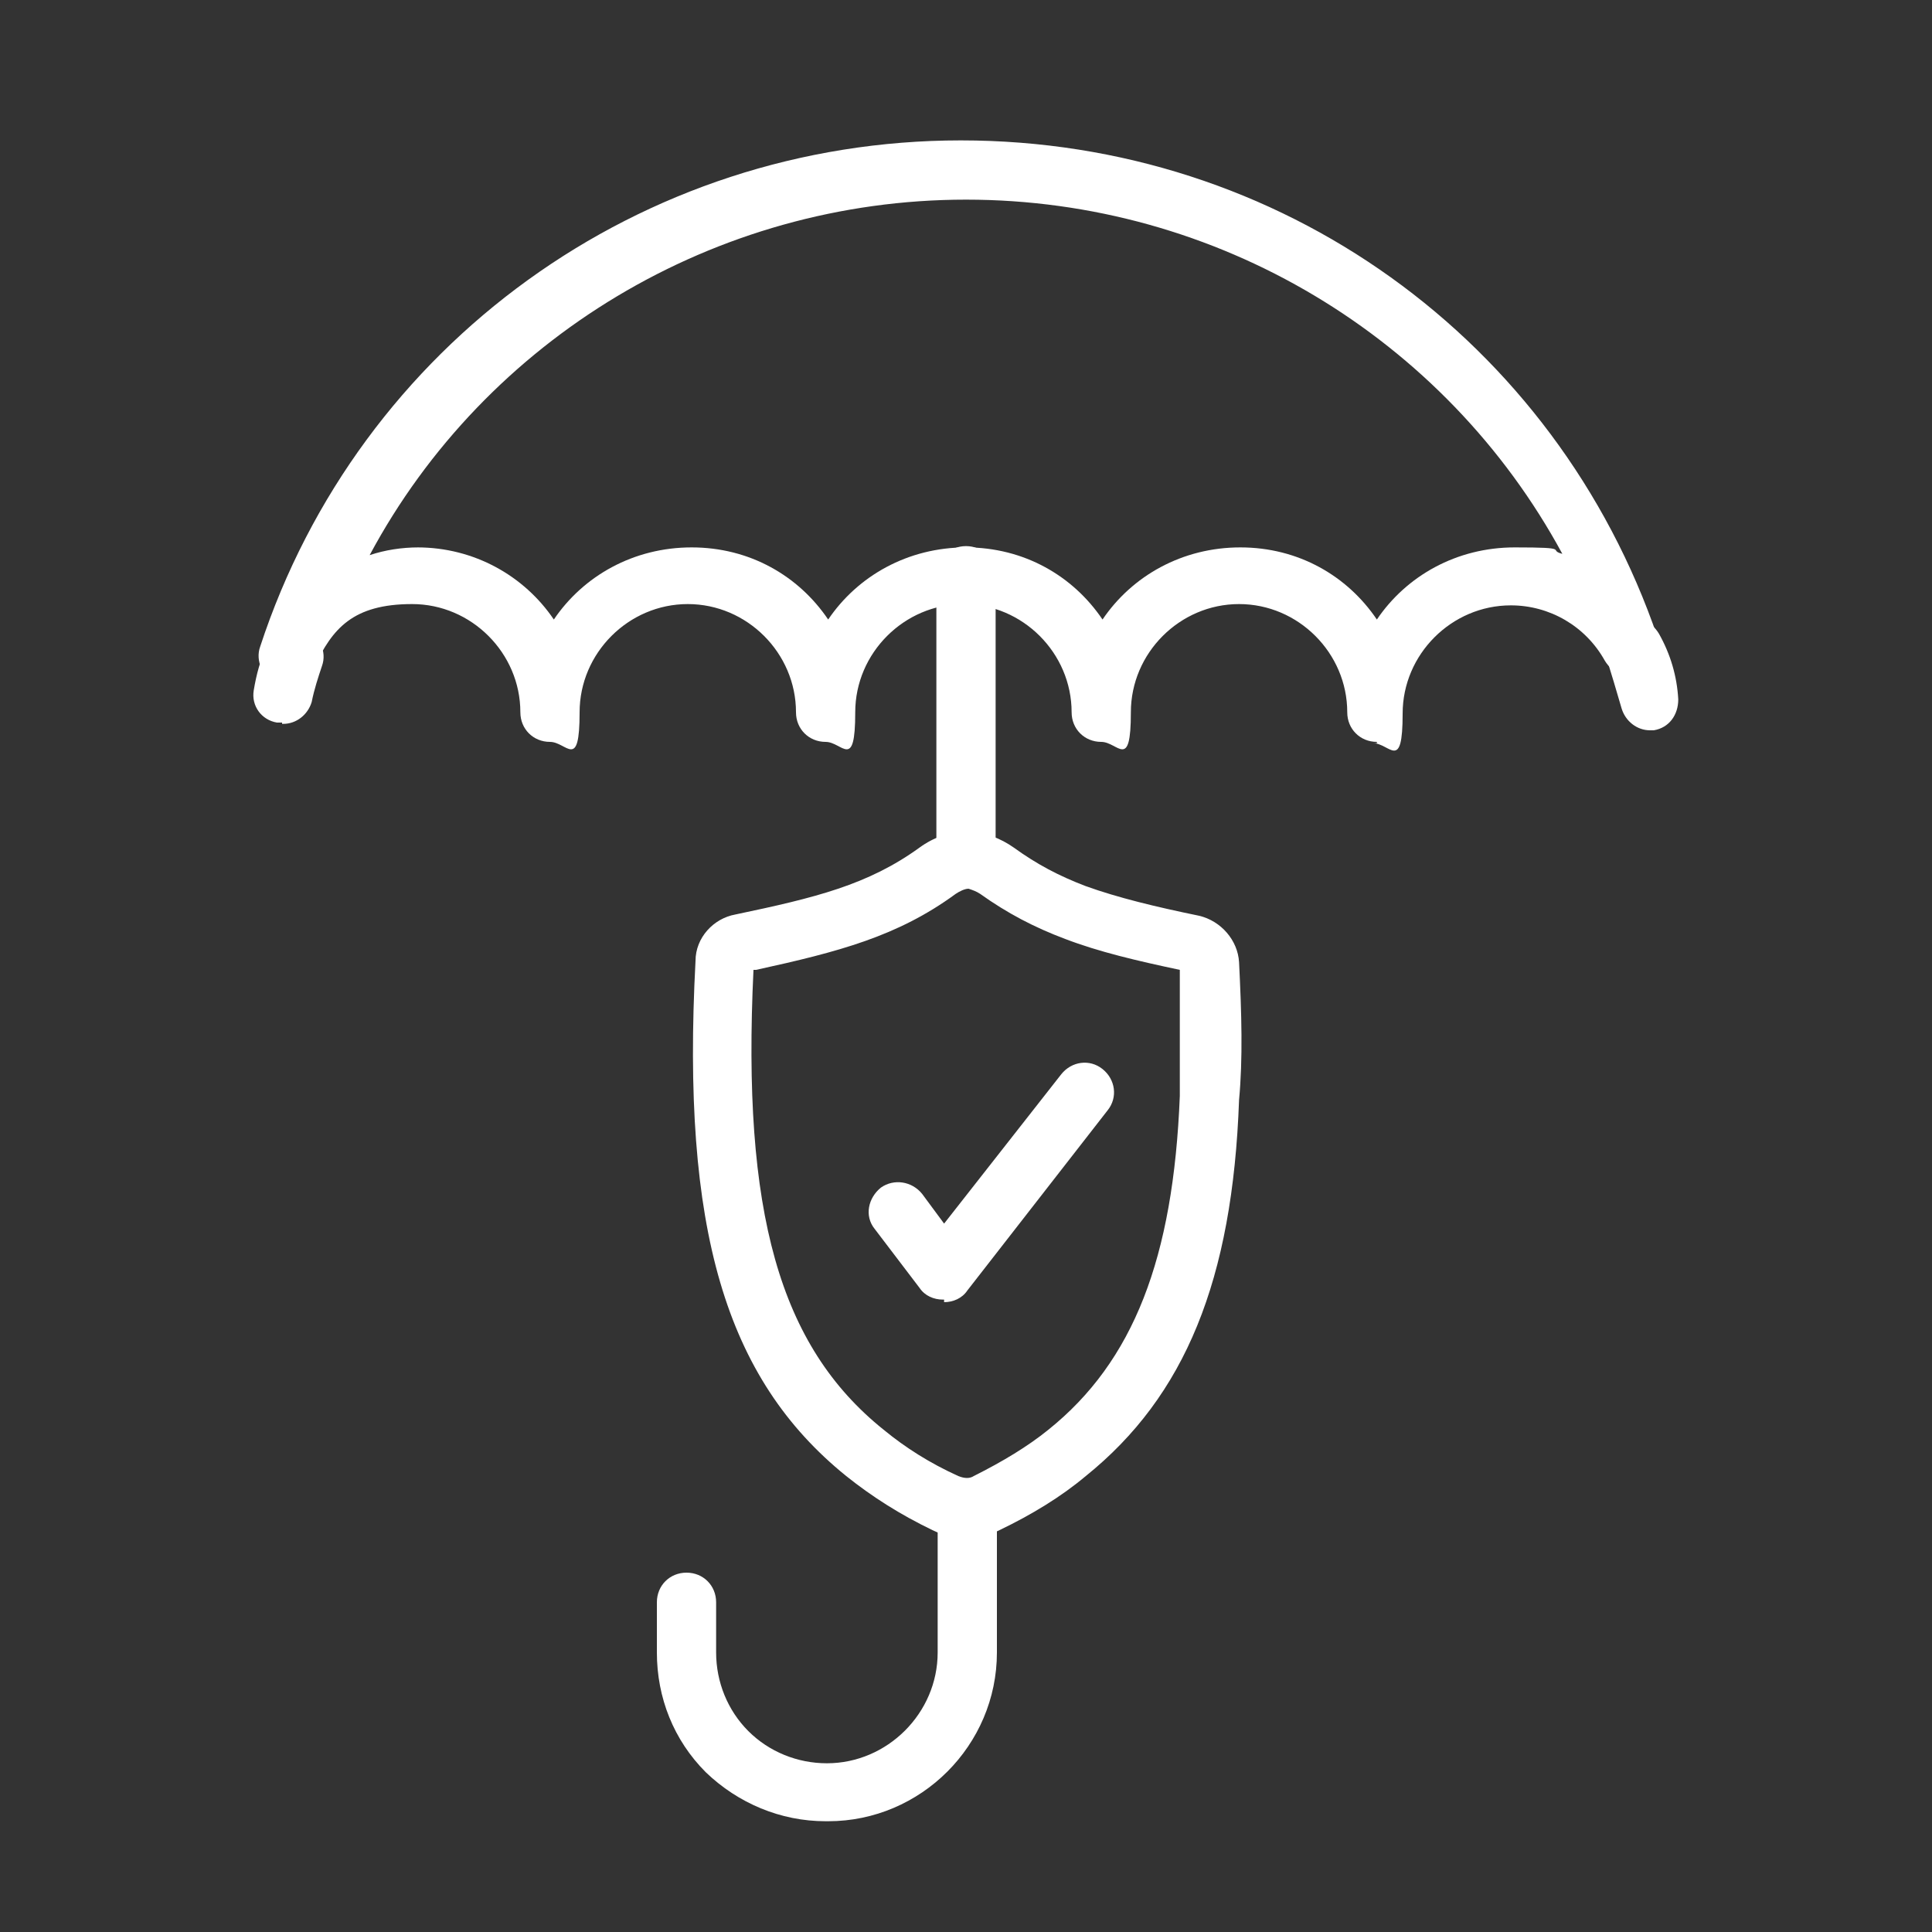
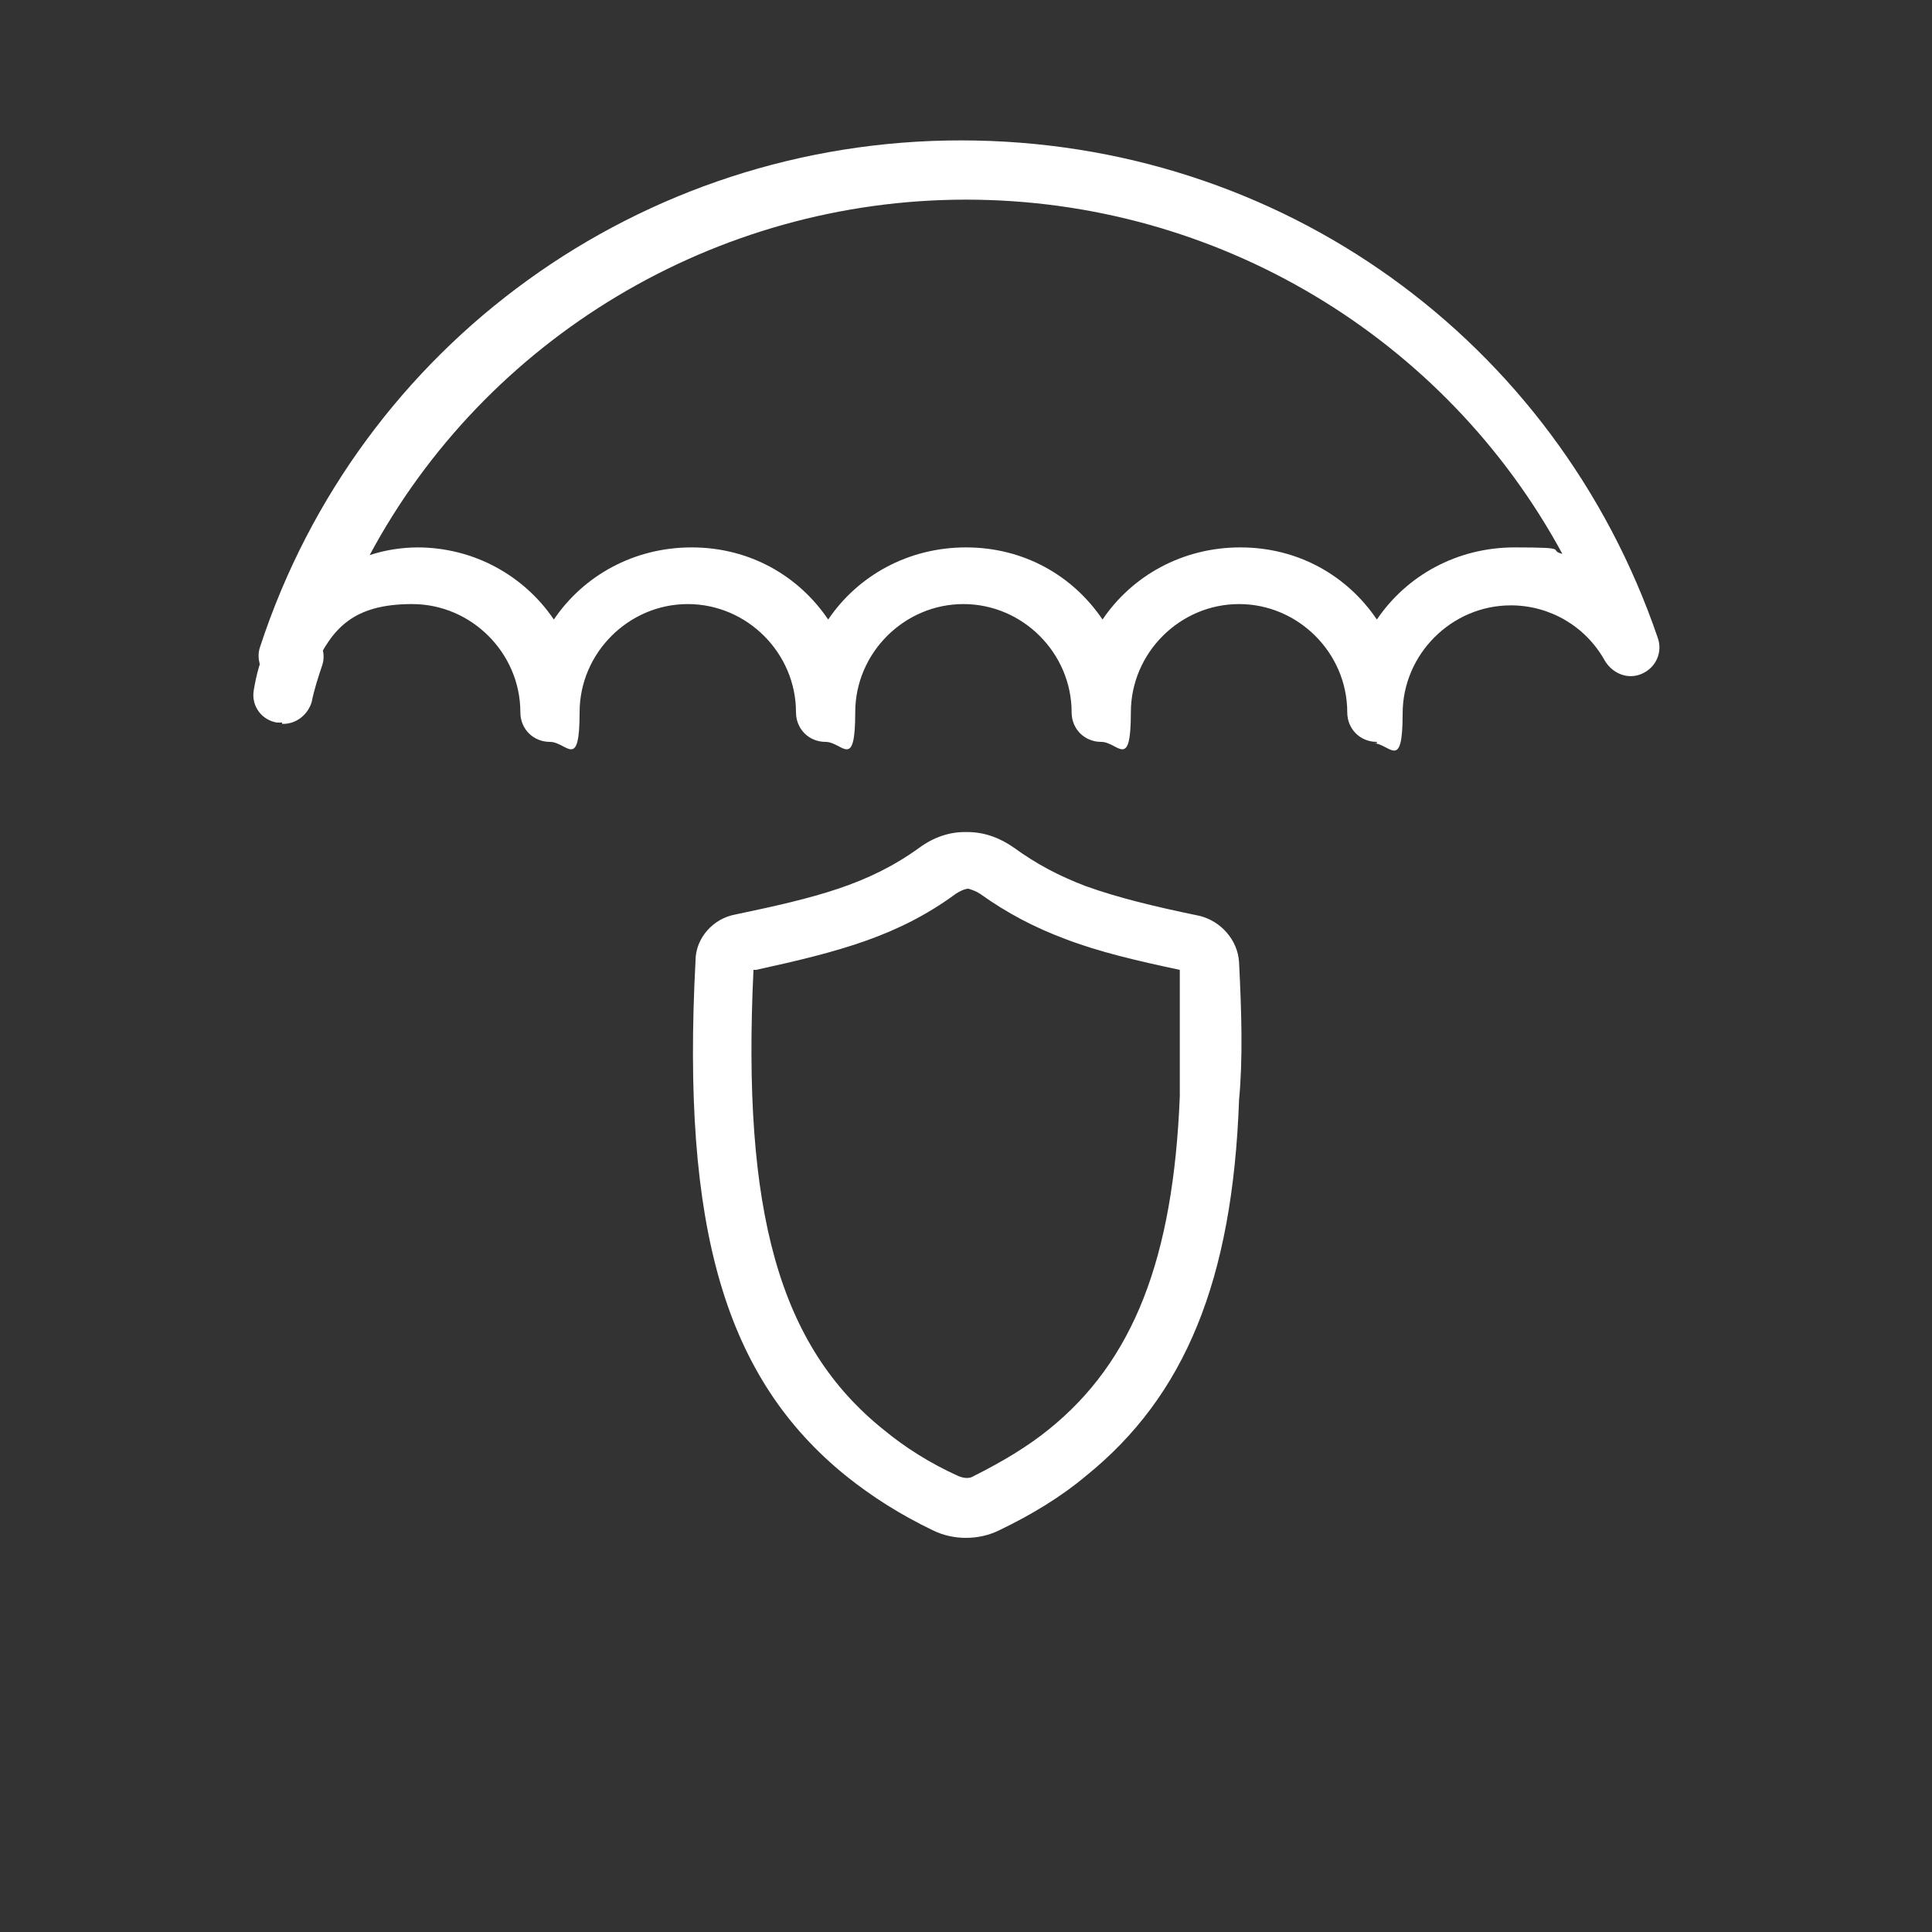
<svg xmlns="http://www.w3.org/2000/svg" version="1.1" viewBox="0 0 150 150">
  <rect x="0" y="0" width="150" height="150" fill="#333333" stroke="none" />
  <defs>
    <style>
      .cls-1 {
        fill: #fff;
      }
    </style>
  </defs>
  <g>
    <g id="Ebene_1">
      <g id="Ebene_1-2" data-name="Ebene_1">
        <g>
-           <path class="cls-1" d="M73.2,100.9h0c-.7,0-1.4-.3-1.8-.9l-3.5-4.6c-.8-1-.5-2.4.5-3.2,1-.7,2.4-.5,3.2.5l1.7,2.3,9.1-11.6c.8-1,2.2-1.2,3.2-.4,1,.8,1.2,2.2.4,3.2l-10.9,14c-.4.6-1.1.9-1.8.9v-.2Z" />
          <path class="cls-1" d="M106.9,57.6c-1.3,0-2.3-1-2.3-2.3,0-4.6-3.8-8.4-8.4-8.4s-8.4,3.8-8.4,8.4-1,2.3-2.3,2.3-2.3-1-2.3-2.3c0-4.6-3.8-8.4-8.4-8.4s-8.4,3.8-8.4,8.4-1,2.3-2.3,2.3-2.3-1-2.3-2.3c0-4.6-3.8-8.4-8.4-8.4s-8.4,3.8-8.4,8.4-1,2.3-2.3,2.3-2.3-1-2.3-2.3c0-4.6-3.8-8.4-8.4-8.4s-6.2,1.9-7.6,4.9c-.5,1.1-1.8,1.6-2.9,1.2-1.1-.4-1.7-1.7-1.3-2.8,7.7-23.5,29.6-39.3,54.4-39.3s46.2,15.5,54.1,38.6c.4,1.1-.1,2.3-1.2,2.8-1.1.5-2.3,0-2.9-1-1.5-2.7-4.3-4.3-7.3-4.3-4.6,0-8.4,3.8-8.4,8.4s-1,2.3-2.3,2.3h.3ZM32.4,42.5c4.4,0,8.3,2.2,10.6,5.6,2.3-3.4,6.2-5.6,10.7-5.6s8.3,2.2,10.6,5.6c2.3-3.4,6.2-5.6,10.7-5.6s8.3,2.2,10.6,5.6c2.3-3.4,6.2-5.6,10.7-5.6s8.3,2.2,10.6,5.6c2.3-3.4,6.2-5.6,10.7-5.6s2.5.2,3.7.5c-9.1-16.8-26.8-27.5-46.3-27.5s-37.3,10.8-46.3,27.6c1.2-.4,2.5-.6,3.8-.6h0Z" />
          <path class="cls-1" d="M21.9,56.1h-.4c-1.2-.2-2-1.3-1.8-2.5s.5-2.4,1.1-3.6c.5-1.1,1.8-1.6,2.9-1.1,1.1.4,1.7,1.7,1.3,2.8-.3.9-.6,1.8-.8,2.8-.3,1-1.2,1.7-2.2,1.7h-.1Z" />
-           <path class="cls-1" d="M128.1,56.7c-1,0-1.9-.7-2.2-1.7-.4-1.4-.8-2.7-1.2-4-.4-1.1,0-2.3,1.2-2.8s2.3,0,2.9,1c.9,1.6,1.4,3.3,1.5,5.1,0,1.2-.7,2.2-1.9,2.4h-.4,0Z" />
          <path class="cls-1" d="M75,119.4c-.9,0-1.8-.2-2.6-.6-2.5-1.2-4.7-2.6-6.7-4.2-9.4-7.6-12.8-19.2-11.7-40,0-1.8,1.4-3.3,3.1-3.6,6.2-1.3,10.3-2.3,14.3-5.2,1.1-.8,2.3-1.2,3.5-1.2h.2c1.4,0,2.6.5,3.6,1.2,1.8,1.3,3.5,2.2,5.6,3,2.5.9,5.4,1.6,8.8,2.3,1.7.4,3,1.9,3.1,3.6.2,4,.3,7.5,0,10.7-.5,14-4.2,23-11.9,29.2-1.9,1.6-4.2,3-6.7,4.2-.8.4-1.7.6-2.6.6h0ZM58.5,75.3c-.9,18.8,2,29.2,10.1,35.7,1.7,1.4,3.6,2.6,5.8,3.6.5.2.9.2,1.2,0,2.2-1.1,4.2-2.3,5.8-3.6,6.6-5.3,9.7-13.3,10.2-25.9h0c0-2.9,0-6.2,0-9.8-3.3-.7-6.3-1.4-8.9-2.4-2.4-.9-4.5-2-6.6-3.5-.3-.2-.6-.3-.9-.4-.3,0-.7.2-1,.4-4.5,3.3-9.1,4.5-15.5,5.9h0ZM91.9,75.4h0ZM58,75.4h0ZM91.4,74.8h0Z" />
-           <path class="cls-1" d="M64.1,141.4c-3.5,0-6.8-1.4-9.3-3.8-2.5-2.5-3.8-5.8-3.8-9.3v-3.9c0-1.3,1-2.3,2.3-2.3s2.3,1,2.3,2.3v3.9c0,2.3.9,4.5,2.5,6.1s3.8,2.5,6.1,2.5c4.7,0,8.6-3.9,8.6-8.6v-11.1c0-1.3,1-2.3,2.3-2.3s2.3,1,2.3,2.3v11.1c0,7.2-5.9,13.1-13.1,13.1h-.2Z" />
-           <path class="cls-1" d="M75,69c-1.3,0-2.3-1-2.3-2.3v-22c0-1.3,1-2.3,2.3-2.3s2.3,1,2.3,2.3v22c0,1.3-1,2.3-2.3,2.3Z" />
        </g>
      </g>
    </g>
  </g>
</svg>